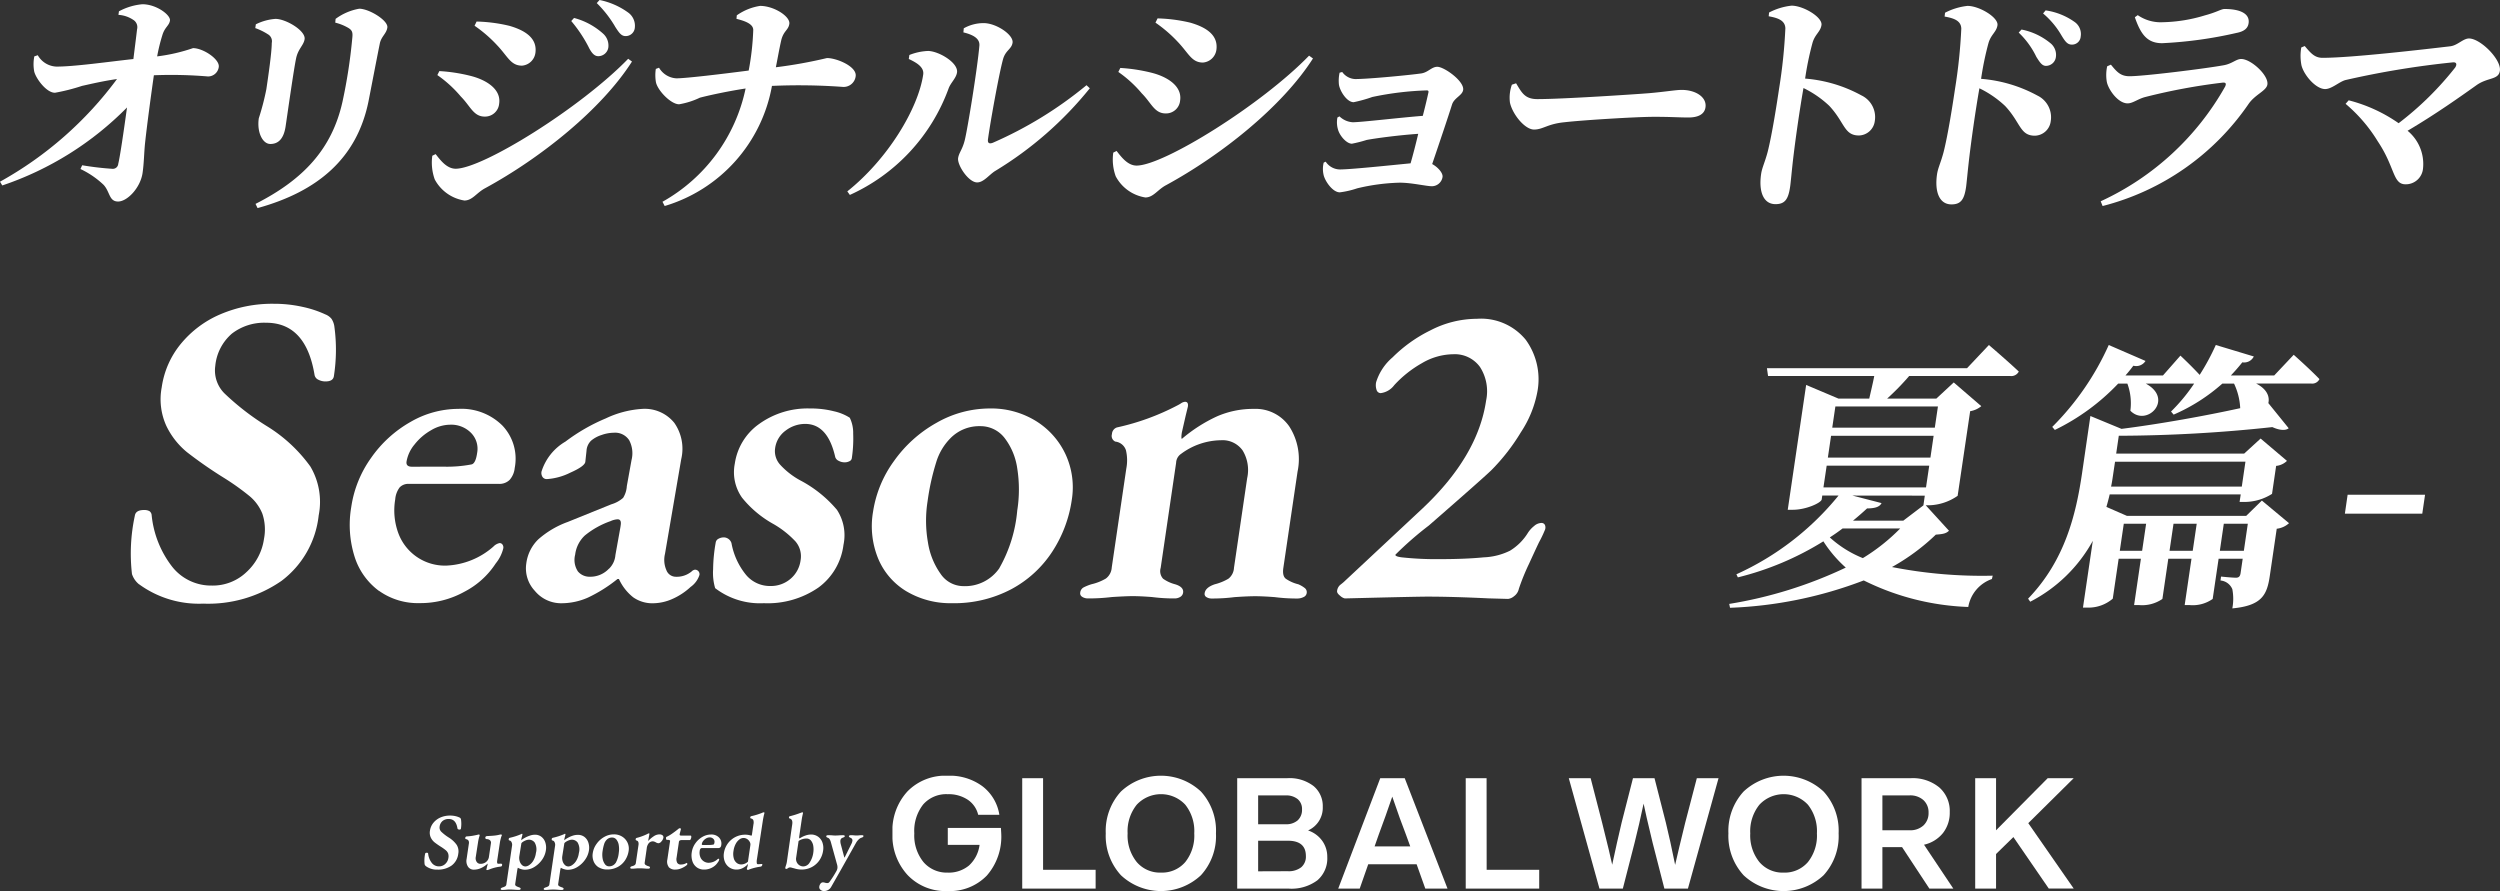
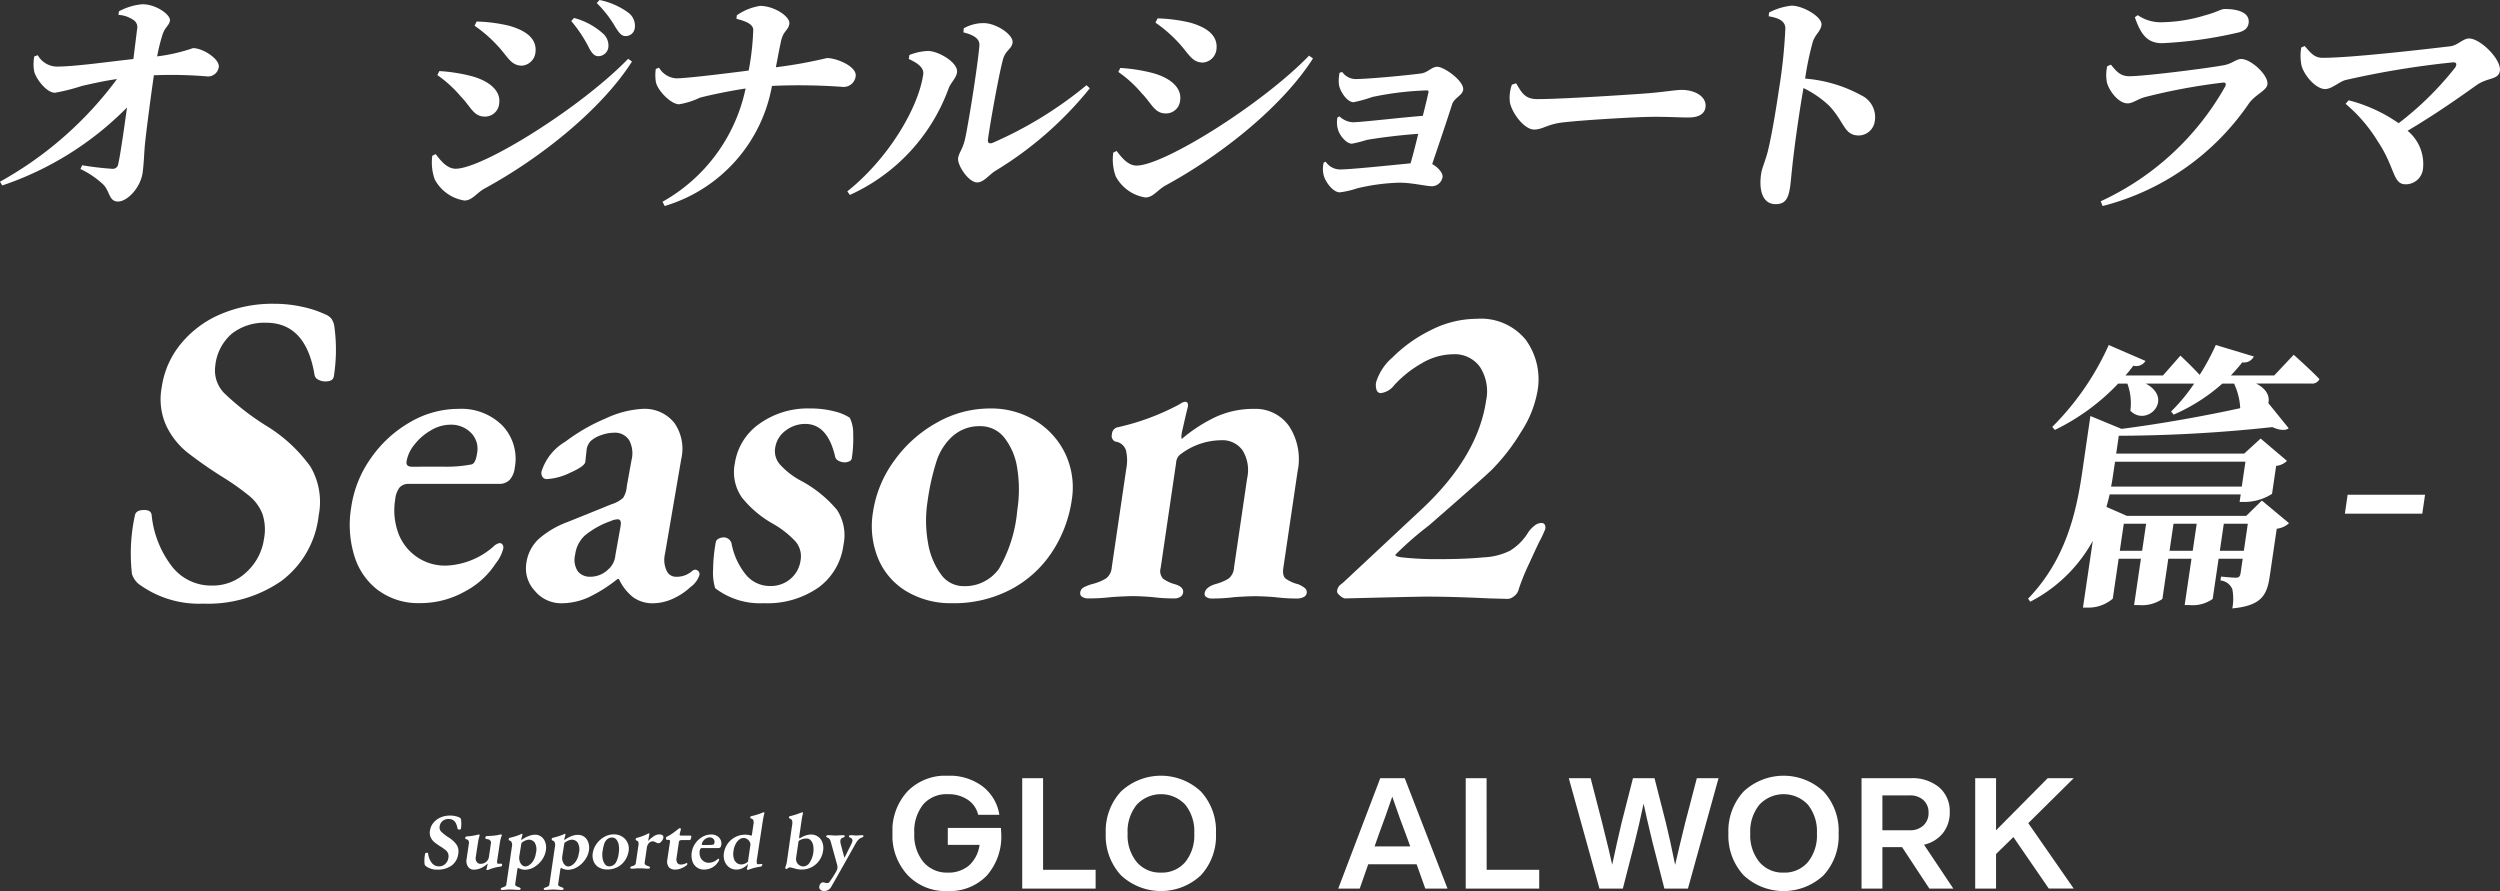
<svg xmlns="http://www.w3.org/2000/svg" width="179.771" height="64.075" viewBox="0 0 179.771 64.075">
  <rect x="0" y="0" width="179.771" height="64.075" fill="#333333" stroke="none" />
  <defs>
    <clipPath id="clip-path">
      <rect id="長方形_2732" data-name="長方形 2732" width="84.941" height="8.293" fill="#fff" />
    </clipPath>
  </defs>
  <g id="h2__title__smmr__01" transform="translate(-11420.55 -910.027)">
    <g id="グループ_5806" data-name="グループ 5806" transform="translate(11420.55 910.027)">
      <path id="パス_13594" data-name="パス 13594" d="M8.553.725A4.346,4.346,0,0,1,10.238.216c1.018,0,2.04.78,1.984,1.172-.055.372-.376.474-.547,1.051A13.12,13.12,0,0,0,11.3,3.966a12.654,12.654,0,0,0,2.58-.594c.728,0,1.934.8,1.851,1.357a.777.777,0,0,1-.778.68,31.459,31.459,0,0,0-3.888-.086c-.2,1.391-.5,3.631-.635,4.888-.074.731-.074,1.425-.178,2.139-.157,1.069-1.1,2.052-1.76,2.052s-.577-.7-1.043-1.2a6.336,6.336,0,0,0-1.664-1.137l.124-.271a21.218,21.218,0,0,0,2.151.255.392.392,0,0,0,.443-.356c.131-.543.378-2.223.631-4.055A22.833,22.833,0,0,1,.164,13.247L0,12.977A26.337,26.337,0,0,0,8.413,5.595c-.969.137-1.831.341-2.514.492A14.2,14.2,0,0,1,3.96,6.58c-.614.016-1.376-1.019-1.5-1.527a2.893,2.893,0,0,1,.007-1.087l.25-.085A1.606,1.606,0,0,0,4.069,4.7c1.288,0,3.679-.341,5.523-.544.081-.662.2-1.577.264-2.138a.616.616,0,0,0-.273-.679A2.14,2.14,0,0,0,8.516.98Z" transform="translate(0 0.089)" fill="#fff" />
-       <path id="パス_13595" data-name="パス 13595" d="M12.983,1.837l.04-.273a3.77,3.77,0,0,1,1.413-.39c.747,0,2.183.85,2.094,1.459-.065.443-.476.7-.614,1.393-.157.73-.581,3.716-.751,4.87-.133.9-.525,1.273-1.1,1.273-.559,0-.977-.848-.829-1.849a18.188,18.188,0,0,0,.543-2.087c.123-.831.389-2.63.389-3.326a.578.578,0,0,0-.281-.629,4.421,4.421,0,0,0-.9-.44m.163,12.946L13,14.477c3.483-1.765,5.506-3.987,6.254-7.347a37.757,37.757,0,0,0,.7-4.53c.042-.392.037-.577-.259-.764a3.514,3.514,0,0,0-.961-.392l.024-.271a4.042,4.042,0,0,1,1.7-.73c.711,0,2.1.85,2.021,1.357-.065.443-.431.629-.54,1.137-.2.984-.616,3.156-.82,4.192-.834,4.055-3.611,6.448-7.977,7.652" transform="translate(5.374 0.184)" fill="#fff" />
      <path id="パス_13596" data-name="パス 13596" d="M36.078,4.226l.274.2c-2.2,3.446-6.548,6.924-10.565,9.111-.608.324-.911.882-1.486.882A2.931,2.931,0,0,1,22.168,12.9a3.6,3.6,0,0,1-.175-1.7l.239-.119c.315.392.779,1.052,1.441,1.052,1.948,0,9.005-4.395,12.406-7.907M22.356,5.4l.144-.288a11.938,11.938,0,0,1,2.223.339c1.162.288,2.231.967,2.078,2a1.019,1.019,0,0,1-1.036.933c-.813,0-1.027-.747-1.721-1.444A8.673,8.673,0,0,0,22.356,5.4m2.675-3.546.147-.305a11.224,11.224,0,0,1,2.346.305c1.124.321,2.04.882,1.881,1.967a1.06,1.06,0,0,1-.961.9c-.816,0-1.022-.663-1.8-1.478a9.645,9.645,0,0,0-1.61-1.39m8.215,1.56a9.927,9.927,0,0,0-1.264-1.9l.2-.222a5.032,5.032,0,0,1,2.119,1.155,1.148,1.148,0,0,1,.348.966.736.736,0,0,1-.718.629c-.288,0-.476-.222-.689-.629M35.131,1.9A8.073,8.073,0,0,0,33.819.222l.2-.222a5.3,5.3,0,0,1,2.1.933,1.173,1.173,0,0,1,.438,1.053.658.658,0,0,1-.667.609c-.321,0-.486-.27-.762-.694" transform="translate(9.093 0)" fill="#fff" />
      <path id="パス_13597" data-name="パス 13597" d="M39.185.979A3.944,3.944,0,0,1,40.864.3c1,0,2.176.764,2.1,1.29-.066.458-.411.492-.58,1.172-.14.609-.26,1.306-.389,1.951a33.406,33.406,0,0,0,3.676-.663c.7,0,2.165.611,2.063,1.308a.872.872,0,0,1-.961.764,43.464,43.464,0,0,0-5.059-.069A11.042,11.042,0,0,1,34,14.69l-.158-.305A12.194,12.194,0,0,0,39.819,6.24c-1.232.187-2.579.475-3.286.66a5.646,5.646,0,0,1-1.493.475c-.594,0-1.536-.984-1.667-1.578a2.961,2.961,0,0,1-.01-.966l.232-.086a1.54,1.54,0,0,0,1.246.764c.677,0,3.232-.305,5.2-.56a19.075,19.075,0,0,0,.328-2.918c0-.458-.665-.663-1.206-.8Z" transform="translate(13.796 0.124)" fill="#fff" />
      <path id="パス_13598" data-name="パス 13598" d="M47.512,3.755l.042-.288a4.069,4.069,0,0,1,1.349-.29c.778.018,2.18.85,2.078,1.545-.062.424-.467.747-.612,1.171a13.451,13.451,0,0,1-7.094,7.637l-.184-.255c2.921-2.326,5.1-5.957,5.458-8.4.081-.544-.5-.867-1.038-1.121m3.955-2.206a2.915,2.915,0,0,1,1.428-.373c.916,0,2.163.848,2.081,1.408-.066.46-.5.543-.68,1.171-.28.984-.926,4.564-1.087,5.77-.04.271.083.356.352.253A28.387,28.387,0,0,0,60.292,5.64l.238.221A26.057,26.057,0,0,1,53.737,11.8c-.426.255-.833.831-1.306.831-.629,0-1.444-1.256-1.372-1.748.058-.392.31-.611.478-1.291.206-.83.911-5.158,1.052-6.8.037-.475-.38-.764-1.15-.95Z" transform="translate(17.837 0.487)" fill="#fff" />
      <path id="パス_13599" data-name="パス 13599" d="M70.709,3.617l.277.2c-2.2,3.446-6.548,6.924-10.568,9.114-.607.321-.908.881-1.486.881A2.925,2.925,0,0,1,56.8,12.287a3.544,3.544,0,0,1-.174-1.7l.238-.119c.315.392.776,1.052,1.438,1.052,1.95,0,9.008-4.395,12.406-7.907M56.988,4.789l.144-.29a12.179,12.179,0,0,1,2.223.339c1.162.288,2.231.969,2.078,2a1.017,1.017,0,0,1-1.034.932c-.816,0-1.027-.745-1.721-1.441a8.679,8.679,0,0,0-1.691-1.544m2.675-3.548L59.81.936a11.321,11.321,0,0,1,2.347.305c1.123.322,2.04.882,1.882,1.97a1.061,1.061,0,0,1-.964.9c-.813,0-1.024-.66-1.8-1.476a9.788,9.788,0,0,0-1.612-1.391" transform="translate(23.428 0.387)" fill="#fff" />
      <path id="パス_13600" data-name="パス 13600" d="M68.667,3.771a1.208,1.208,0,0,0,.925.508c1,0,4.049-.3,4.773-.407.489-.083.732-.475,1.14-.475.492,0,1.951,1.036,1.858,1.664-.061.406-.642.56-.8,1.051-.259.831-.918,2.784-1.427,4.279.407.219.788.645.745.932a.783.783,0,0,1-.759.663c-.407,0-1.455-.256-2.319-.256a14.464,14.464,0,0,0-3.061.407,6.4,6.4,0,0,1-1.247.288c-.526,0-1.083-.831-1.171-1.271a1.889,1.889,0,0,1,.011-.867l.144-.068a1.239,1.239,0,0,0,1.019.56c.78,0,3.519-.288,5.085-.441.175-.611.369-1.356.549-2.121-1.421.1-2.976.305-3.71.441a9.482,9.482,0,0,1-1.058.27c-.39,0-.881-.577-1-1.017a1.8,1.8,0,0,1-.042-.867l.147-.083a1.5,1.5,0,0,0,.956.424c.611,0,3.458-.341,5.036-.46.194-.747.338-1.373.4-1.661.034-.119-.01-.17-.11-.17a22.163,22.163,0,0,0-3.919.474,10.125,10.125,0,0,1-1.343.375c-.509,0-1.027-.867-1.063-1.308a2.7,2.7,0,0,1,.052-.814Z" transform="translate(27.85 1.406)" fill="#fff" />
      <path id="パス_13601" data-name="パス 13601" d="M77.243,4.236c.41.679.629,1.138,1.53,1.138,1.813,0,6.985-.341,8.034-.426,1.148-.1,1.931-.236,2.339-.236,1.019,0,1.824.526,1.715,1.256-.072.491-.515.728-1.226.728-.68,0-1.264-.049-2.453-.049-1.287,0-5.123.238-6.449.389-1.239.119-1.552.527-2.2.527-.663,0-1.551-1.1-1.732-1.936a2.776,2.776,0,0,1,.139-1.29Z" transform="translate(31.777 1.753)" fill="#fff" />
      <path id="パス_13602" data-name="パス 13602" d="M90.152.781A4.537,4.537,0,0,1,91.769.288c.847,0,2.234.831,2.151,1.393-.072.491-.471.662-.648,1.29a21.832,21.832,0,0,0-.529,2.561,10.088,10.088,0,0,1,4.044,1.206,1.729,1.729,0,0,1,.966,1.851,1.179,1.179,0,0,1-1.135,1.034c-1.084,0-1.017-.933-2.144-2.138a7.39,7.39,0,0,0-1.849-1.273c-.315,1.8-.618,3.97-.782,5.431-.093.865-.143,1.442-.18,1.678-.129.882-.368,1.24-1.048,1.24-.881,0-1.22-.916-1.035-2.173.068-.457.276-.848.472-1.595.322-1.273.673-3.546.823-4.563a37.749,37.749,0,0,0,.448-4.311c-.018-.56-.516-.748-1.2-.867Z" transform="translate(37.06 0.119)" fill="#fff" />
-       <path id="パス_13603" data-name="パス 13603" d="M99.1.792A4.539,4.539,0,0,1,100.718.3c.848,0,2.234.833,2.153,1.393-.074.492-.471.662-.649,1.29a21.862,21.862,0,0,0-.529,2.562,10.12,10.12,0,0,1,4.044,1.2A1.733,1.733,0,0,1,106.7,8.6a1.179,1.179,0,0,1-1.135,1.034c-1.086,0-1.017-.932-2.145-2.138a7.389,7.389,0,0,0-1.848-1.271c-.315,1.8-.618,3.97-.78,5.43-.095.865-.146,1.441-.18,1.68-.13.882-.369,1.239-1.048,1.239-.881,0-1.222-.916-1.038-2.172.068-.458.277-.848.472-1.595.324-1.273.674-3.548.824-4.564a37.72,37.72,0,0,0,.448-4.311c-.018-.561-.516-.747-1.2-.865ZM104.6,2a4.665,4.665,0,0,1,2.122,1.017,1.076,1.076,0,0,1,.349.967.724.724,0,0,1-.718.628c-.273,0-.438-.253-.686-.645a6,6,0,0,0-1.27-1.748ZM106.334.623a4.772,4.772,0,0,1,2.083.831,1.063,1.063,0,0,1,.438,1.052.621.621,0,0,1-.645.577c-.322,0-.489-.253-.748-.679A5.94,5.94,0,0,0,106.149.843Z" transform="translate(40.764 0.124)" fill="#fff" />
      <path id="パス_13604" data-name="パス 13604" d="M107.3,4.579l.27-.119c.417.509.691.833,1.336.833,1.035,0,5.405-.543,6.729-.782.642-.1.932-.458,1.305-.458.7,0,1.981,1.171,1.883,1.834-.066.458-.885.713-1.36,1.408a18.178,18.178,0,0,1-10.49,7.331l-.137-.341a19.727,19.727,0,0,0,8.947-8.247c.1-.219.045-.3-.161-.287a43.172,43.172,0,0,0-5.578,1.035c-.53.136-.9.458-1.271.458-.713,0-1.41-1.036-1.5-1.562a2.935,2.935,0,0,1,.028-1.1M116.64,2.17a30.1,30.1,0,0,1-5.386.747c-1.066,0-1.536-.628-1.963-1.866L109.5.9a2.9,2.9,0,0,0,1.791.509,11.048,11.048,0,0,0,3.039-.493c.884-.238,1.171-.458,1.408-.458,1.135,0,1.832.339,1.733,1.019-.049.338-.271.577-.831.694" transform="translate(44.222 0.189)" fill="#fff" />
      <path id="パス_13605" data-name="パス 13605" d="M117.3,2.5c.434.508.707.848,1.282.848,2.121,0,7.47-.628,9.195-.831.519-.068.915-.561,1.338-.561.814,0,2.339,1.511,2.218,2.326-.1.662-.847.458-1.659,1.017-1.195.85-2.935,2.088-4.978,3.294a3.093,3.093,0,0,1,1.109,2.73,1.244,1.244,0,0,1-1.251,1.12c-.933,0-.739-1.2-2-3.087a11.062,11.062,0,0,0-2.316-2.7l.223-.253a11.037,11.037,0,0,1,3.591,1.646,22.583,22.583,0,0,0,4.065-4c.154-.238.095-.407-.182-.373a63.282,63.282,0,0,0-7.716,1.273c-.462.136-.977.645-1.452.645-.662,0-1.517-.986-1.7-1.7a3.556,3.556,0,0,1-.016-1.29Z" transform="translate(48.429 0.81)" fill="#fff" />
    </g>
    <g id="グループ_5808" data-name="グループ 5808" transform="translate(11451.065 965.808)">
      <g id="グループ_5676" data-name="グループ 5676" transform="translate(33.66 0)">
        <g id="グループ_5675" data-name="グループ 5675" transform="translate(0 0)" clip-path="url(#clip-path)">
          <path id="パス_13746" data-name="パス 13746" d="M7.8,3.756q.022.379.022.39A4.251,4.251,0,0,1,6.788,7.178,3.7,3.7,0,0,1,3.957,8.293,3.75,3.75,0,0,1,1.092,7.145,4.171,4.171,0,0,1,0,4.147,4.154,4.154,0,0,1,1.081,1.126,3.794,3.794,0,0,1,3.968,0,3.961,3.961,0,0,1,6.487.769a3.2,3.2,0,0,1,1.2,2.04H6.164a1.8,1.8,0,0,0-.747-1.081,2.486,2.486,0,0,0-1.449-.4,2.207,2.207,0,0,0-1.756.736,3.075,3.075,0,0,0-.641,2.084A3.024,3.024,0,0,0,2.24,6.22a2.2,2.2,0,0,0,1.717.747,2.28,2.28,0,0,0,1.549-.513,2.433,2.433,0,0,0,.758-1.482H3.979V3.756Z" transform="translate(0 0)" fill="#fff" />
          <path id="パス_13747" data-name="パス 13747" d="M71.8,7.931h3.779V9.28H70.3V1.343h1.5Z" transform="translate(-60.969 -1.165)" fill="#fff" />
          <path id="パス_13748" data-name="パス 13748" d="M116.664,7.156a4.186,4.186,0,0,1-1.092-3.01,4.186,4.186,0,0,1,1.092-3.01,4.206,4.206,0,0,1,5.752,0,4.163,4.163,0,0,1,1.081,3.01,4.163,4.163,0,0,1-1.081,3.01,4.206,4.206,0,0,1-5.752,0m2.876-.19a2.2,2.2,0,0,0,1.75-.758,3.048,3.048,0,0,0,.646-2.062,3.048,3.048,0,0,0-.646-2.062,2.387,2.387,0,0,0-3.489,0,3.04,3.04,0,0,0-.657,2.062,3.04,3.04,0,0,0,.657,2.062,2.19,2.19,0,0,0,1.739.758" transform="translate(-100.234 0)" fill="#fff" />
-           <path id="パス_13749" data-name="パス 13749" d="M192.909,5.846a1.96,1.96,0,0,1,.362,1.159,2.073,2.073,0,0,1-.708,1.678,3.114,3.114,0,0,1-2.057.6h-3.712V1.343h3.589a2.834,2.834,0,0,1,1.906.568,1.866,1.866,0,0,1,.658,1.483A1.786,1.786,0,0,1,191.889,5.1a2.05,2.05,0,0,1,1.02.747M188.3,2.58V4.654h1.973a1.24,1.24,0,0,0,.875-.284,1.019,1.019,0,0,0,.307-.786.918.918,0,0,0-.312-.736,1.3,1.3,0,0,0-.869-.267Zm2.129,5.451a1.459,1.459,0,0,0,.97-.284,1,1,0,0,0,.334-.808q0-1.1-1.3-1.1H188.3v2.2Z" transform="translate(-162.004 -1.165)" fill="#fff" />
          <path id="パス_13750" data-name="パス 13750" d="M247.76,9.28l-.624-1.75h-3.478l-.613,1.75H241.5l3.021-7.937h1.761l3.076,7.937Zm-3.645-3.032h2.564l-.312-.858q-.39-.992-.981-2.72-.468,1.382-.97,2.72Z" transform="translate(-209.445 -1.165)" fill="#fff" />
          <path id="パス_13751" data-name="パス 13751" d="M312.1,7.931h3.779V9.28h-5.284V1.343h1.5Z" transform="translate(-269.372 -1.165)" fill="#fff" />
          <path id="パス_13752" data-name="パス 13752" d="M375.657,1.343h1.561l-2.2,7.937h-1.694l-.847-3.3q-.524-2.174-.647-2.809-.312,1.483-.646,2.809l-.847,3.3h-1.683L366.45,1.343h1.572l.825,3.2q.58,2.318.724,3.021.357-1.672.68-3.032l.814-3.188h1.549l.814,3.188q.312,1.271.669,3.043.234-1.037.724-3.032Z" transform="translate(-317.816 -1.165)" fill="#fff" />
          <path id="パス_13753" data-name="パス 13753" d="M454,7.156a4.186,4.186,0,0,1-1.092-3.01A4.186,4.186,0,0,1,454,1.137a4.206,4.206,0,0,1,5.752,0,4.163,4.163,0,0,1,1.081,3.01,4.163,4.163,0,0,1-1.081,3.01,4.206,4.206,0,0,1-5.752,0m2.876-.19a2.2,2.2,0,0,0,1.75-.758,3.048,3.048,0,0,0,.646-2.062,3.048,3.048,0,0,0-.646-2.062,2.387,2.387,0,0,0-3.489,0,3.04,3.04,0,0,0-.658,2.062,3.04,3.04,0,0,0,.658,2.062,2.19,2.19,0,0,0,1.739.758" transform="translate(-392.796 0)" fill="#fff" />
          <path id="パス_13754" data-name="パス 13754" d="M529.907,9.28,527.945,6.3H526.53V9.28h-1.5V1.343h3.533a3,3,0,0,1,2.057.663,2.251,2.251,0,0,1,.753,1.778,2.357,2.357,0,0,1-.485,1.5,2.427,2.427,0,0,1-1.365.842l2.107,3.155Zm-3.377-6.7V5.088h1.951a1.406,1.406,0,0,0,1-.346,1.2,1.2,0,0,0,.368-.914,1.177,1.177,0,0,0-.368-.909,1.42,1.42,0,0,0-1-.34Z" transform="translate(-455.345 -1.165)" fill="#fff" />
          <path id="パス_13755" data-name="パス 13755" d="M593.683,1.343l-3.266,3.233,3.266,4.7h-1.794l-2.542-3.7L588.1,6.794V9.28h-1.5V1.343h1.5V5.089l3.712-3.745Z" transform="translate(-508.742 -1.165)" fill="#fff" />
        </g>
      </g>
      <g id="グループ_5677" data-name="グループ 5677" transform="translate(0 2.63)">
        <path id="パス_13756" data-name="パス 13756" d="M.107,4.322A.287.287,0,0,1,.018,4.19a2.316,2.316,0,0,1,.037-.756C.062,3.385.1,3.36.174,3.36a.14.14,0,0,1,.07.014.071.071,0,0,1,.029.055,1.3,1.3,0,0,0,.268.67.643.643,0,0,0,.509.24.634.634,0,0,0,.455-.177.721.721,0,0,0,.224-.429.645.645,0,0,0-.021-.324.576.576,0,0,0-.167-.229A3.3,3.3,0,0,0,1.2,2.936,5.616,5.616,0,0,1,.731,2.61a1,1,0,0,1-.267-.341.831.831,0,0,1-.061-.5,1.141,1.141,0,0,1,.246-.561A1.348,1.348,0,0,1,1.16.823a1.714,1.714,0,0,1,.7-.137,1.681,1.681,0,0,1,.372.04,1.4,1.4,0,0,1,.295.1A.2.2,0,0,1,2.6.88a.242.242,0,0,1,.038.109,2.2,2.2,0,0,1-.008.636c-.007.046-.043.069-.108.069a.2.2,0,0,1-.094-.023.084.084,0,0,1-.048-.063Q2.273.932,1.757.932a.686.686,0,0,0-.444.14.633.633,0,0,0-.217.421.42.42,0,0,0,.132.366,3.339,3.339,0,0,0,.538.413A1.944,1.944,0,0,1,2.33,2.8a.9.9,0,0,1,.108.633,1.227,1.227,0,0,1-.483.85A1.668,1.668,0,0,1,.94,4.573a1.317,1.317,0,0,1-.833-.251" transform="translate(0 -0.451)" fill="#fff" />
        <path id="パス_13757" data-name="パス 13757" d="M10.109,7.155l.038-.177a1.171,1.171,0,0,0,.045-.183l0-.051a1.631,1.631,0,0,1-.465.318,1.237,1.237,0,0,1-.516.117.488.488,0,0,1-.429-.214.746.746,0,0,1-.1-.553l.162-1.1A.343.343,0,0,0,8.823,5.1a.255.255,0,0,0-.164-.111.075.075,0,0,1-.072-.1.109.109,0,0,1,.1-.1c.139-.008.263-.021.372-.037s.241-.043.4-.077a.293.293,0,0,1,.1-.023c.049,0,.068.026.057.08a3.022,3.022,0,0,0-.106.441L9.34,6.273a.467.467,0,0,0,.064.344.315.315,0,0,0,.26.143.629.629,0,0,0,.408-.126.554.554,0,0,0,.13-.143.574.574,0,0,0,.086-.235l.141-.962a.238.238,0,0,0-.064-.226.346.346,0,0,0-.222-.083q-.131-.011-.114-.12a.1.1,0,0,1,.048-.077.18.18,0,0,1,.1-.025q.37-.017.544-.038a2.336,2.336,0,0,0,.348-.065l.07-.011c.058,0,.083.021.077.063a.5.5,0,0,1-.035.08c-.014.042-.032.107-.054.195a1.9,1.9,0,0,0-.044.2l-.2,1.328c-.024.16,0,.24.068.24l.195-.006c.069,0,.1.033.089.1a.143.143,0,0,1-.031.077.12.12,0,0,1-.076.032,3.112,3.112,0,0,0-.84.218.489.489,0,0,1-.142.034c-.031,0-.044-.017-.039-.052" transform="translate(-5.644 -3.055)" fill="#fff" />
        <path id="パス_13758" data-name="パス 13758" d="M16.049,8.539a.05.05,0,0,1-.029-.054c.007-.046.056-.082.147-.109a.709.709,0,0,0,.187-.083.188.188,0,0,0,.074-.134l.412-2.8a.394.394,0,0,0-.036-.223A.209.209,0,0,0,16.64,5c-.036-.011-.05-.044-.043-.1a.1.1,0,0,1,.064-.086,4.522,4.522,0,0,0,.811-.258l.037-.02a.09.09,0,0,1,.037-.015c.03,0,.043.022.036.063l-.033.143a1.25,1.25,0,0,0-.046.194c-.005.035,0,.056,0,.063a1.327,1.327,0,0,1,.239-.163,2.1,2.1,0,0,1,.365-.163,1.117,1.117,0,0,1,.365-.069.749.749,0,0,1,.487.158.839.839,0,0,1,.274.413,1.194,1.194,0,0,1,.038.541A1.572,1.572,0,0,1,19,6.381a1.848,1.848,0,0,1-.558.527,1.311,1.311,0,0,1-.689.2.929.929,0,0,1-.257-.043.911.911,0,0,1-.237-.1c-.008,0-.016.021-.026.063s-.017.076-.021.1l-.146.99a.146.146,0,0,0,.052.155,1,1,0,0,0,.226.1c.08.027.117.063.11.109a.074.074,0,0,1-.039.054.146.146,0,0,1-.075.02A3.2,3.2,0,0,1,17,8.542c-.136-.008-.235-.012-.3-.012s-.148,0-.271.012a2.546,2.546,0,0,1-.306.017.143.143,0,0,1-.074-.02m2.021-1.767a.963.963,0,0,0,.295-.315,1.417,1.417,0,0,0,.188-.555.976.976,0,0,0-.092-.756.521.521,0,0,0-.4-.2.661.661,0,0,0-.236.049.967.967,0,0,0-.22.115q-.093.065-.1.112l-.147.922a.8.8,0,0,0,.024.337.615.615,0,0,0,.162.281.365.365,0,0,0,.262.109.538.538,0,0,0,.266-.1" transform="translate(-10.531 -2.977)" fill="#fff" />
        <path id="パス_13759" data-name="パス 13759" d="M25.074,8.539a.05.05,0,0,1-.029-.054c.007-.046.056-.082.148-.109a.711.711,0,0,0,.187-.083.188.188,0,0,0,.074-.134l.412-2.8a.394.394,0,0,0-.036-.223A.209.209,0,0,0,25.665,5c-.036-.011-.051-.044-.043-.1a.1.1,0,0,1,.064-.086,4.522,4.522,0,0,0,.811-.258l.037-.02a.09.09,0,0,1,.037-.015c.03,0,.043.022.037.063l-.033.143a1.249,1.249,0,0,0-.046.194c-.005.035,0,.056,0,.063a1.327,1.327,0,0,1,.239-.163,2.1,2.1,0,0,1,.365-.163A1.117,1.117,0,0,1,27.5,4.6a.749.749,0,0,1,.487.158.839.839,0,0,1,.274.413,1.194,1.194,0,0,1,.038.541,1.572,1.572,0,0,1-.277.673,1.844,1.844,0,0,1-.558.527,1.311,1.311,0,0,1-.689.2.927.927,0,0,1-.257-.043.911.911,0,0,1-.237-.1c-.008,0-.016.021-.026.063s-.017.076-.021.1l-.146.99a.146.146,0,0,0,.052.155.993.993,0,0,0,.226.1c.08.027.116.063.11.109a.073.073,0,0,1-.039.054.146.146,0,0,1-.075.02,3.2,3.2,0,0,1-.341-.017q-.2-.012-.3-.012t-.271.012a2.55,2.55,0,0,1-.306.017.143.143,0,0,1-.074-.02m2.021-1.767a.963.963,0,0,0,.295-.315,1.412,1.412,0,0,0,.188-.555.975.975,0,0,0-.092-.756.521.521,0,0,0-.4-.2.661.661,0,0,0-.236.049.967.967,0,0,0-.22.115q-.093.065-.1.112l-.147.922a.8.8,0,0,0,.024.337.615.615,0,0,0,.162.281.365.365,0,0,0,.262.109.538.538,0,0,0,.266-.1" transform="translate(-16.463 -2.977)" fill="#fff" />
        <path id="パス_13760" data-name="パス 13760" d="M35.753,7.021a.9.9,0,0,1-.37-.424,1.106,1.106,0,0,1-.068-.61,1.5,1.5,0,0,1,.272-.659,1.677,1.677,0,0,1,.551-.5,1.39,1.39,0,0,1,.692-.186,1.1,1.1,0,0,1,.6.163,1.009,1.009,0,0,1,.465,1.022,1.653,1.653,0,0,1-.254.673,1.447,1.447,0,0,1-.533.487,1.581,1.581,0,0,1-.768.181,1.119,1.119,0,0,1-.585-.151m1.2-.307a1.828,1.828,0,0,0,.23-.744,1.729,1.729,0,0,0,0-.547.834.834,0,0,0-.168-.4.391.391,0,0,0-.313-.149.52.52,0,0,0-.384.155.755.755,0,0,0-.187.315,3.1,3.1,0,0,0-.111.5,1.619,1.619,0,0,0,0,.532.948.948,0,0,0,.166.41.358.358,0,0,0,.292.158.542.542,0,0,0,.47-.235" transform="translate(-23.205 -3.055)" fill="#fff" />
        <path id="パス_13761" data-name="パス 13761" d="M43.238,6.944a.052.052,0,0,1-.023-.054.094.094,0,0,1,.042-.069.35.35,0,0,1,.106-.04.474.474,0,0,0,.182-.083.213.213,0,0,0,.069-.134l.19-1.289a.465.465,0,0,0-.01-.226.183.183,0,0,0-.135-.112.08.08,0,0,1-.055-.1.1.1,0,0,1,.076-.086,3.254,3.254,0,0,0,.387-.12,3.867,3.867,0,0,0,.364-.155.439.439,0,0,1,.122-.052c.03,0,.043.02.037.058l-.083.446a.039.039,0,0,0,0,.023c0,.008.006.012.01.012a1.954,1.954,0,0,1,.386-.329A.733.733,0,0,1,45.3,4.5a.358.358,0,0,1,.236.065.182.182,0,0,1,.06.175A.533.533,0,0,1,45.459,5a.31.31,0,0,1-.223.137.469.469,0,0,1-.19-.069.546.546,0,0,0-.2-.069.4.4,0,0,0-.286.117.7.7,0,0,0-.162.4L44.252,6.53a.159.159,0,0,0,.047.152.646.646,0,0,0,.219.106.228.228,0,0,1,.092.04.067.067,0,0,1,.02.063c-.008.049-.046.075-.114.075a2.9,2.9,0,0,1-.33-.017c-.129-.008-.226-.011-.291-.011s-.148,0-.271.011a2.479,2.479,0,0,1-.306.017.135.135,0,0,1-.08-.021" transform="translate(-28.408 -2.911)" fill="#fff" />
        <path id="パス_13762" data-name="パス 13762" d="M50.915,6.13a.662.662,0,0,1-.1-.533l.195-1.323a.062.062,0,0,0-.03-.071.362.362,0,0,0-.139-.026h-.063c-.023,0-.04-.017-.05-.052a.245.245,0,0,1-.007-.109.07.07,0,0,1,.043-.057,2.393,2.393,0,0,0,.41-.241q.227-.16.4-.3l.052-.043a.134.134,0,0,1,.085-.032q.1,0,.072.1l-.081.315,0,.023a.065.065,0,0,0,.024.072.2.2,0,0,0,.106.02h.67c.012,0,.021.014.029.04a.187.187,0,0,1,.005.08.442.442,0,0,1-.043.137c-.022.042-.04.063-.055.063h-.544a.417.417,0,0,0-.187.029.156.156,0,0,0-.063.12l-.162,1.1a.573.573,0,0,0,.041.381.275.275,0,0,0,.256.128A.916.916,0,0,0,52,5.924a.807.807,0,0,0,.177-.074.053.053,0,0,1,.036-.012c.015,0,.026.011.032.032a.176.176,0,0,1,0,.077c0,.023-.05.065-.139.126a1.572,1.572,0,0,1-.324.166,1.044,1.044,0,0,1-.381.075.606.606,0,0,1-.494-.183" transform="translate(-33.342 -2.196)" fill="#fff" />
        <path id="パス_13763" data-name="パス 13763" d="M56.449,7.022a.877.877,0,0,1-.315-.444,1.373,1.373,0,0,1-.043-.644,1.456,1.456,0,0,1,.257-.636,1.57,1.57,0,0,1,.506-.464,1.244,1.244,0,0,1,.627-.172.749.749,0,0,1,.569.217.622.622,0,0,1,.16.55.27.27,0,0,1-.066.155A.188.188,0,0,1,58,5.636H56.839a.154.154,0,0,0-.121.046.3.3,0,0,0-.057.155.854.854,0,0,0,.039.435.643.643,0,0,0,.625.423.986.986,0,0,0,.608-.246.151.151,0,0,1,.081-.045.044.044,0,0,1,.037.02.066.066,0,0,1,.01.049.49.49,0,0,1-.1.194,1.061,1.061,0,0,1-.4.367,1.177,1.177,0,0,1-.583.149.872.872,0,0,1-.529-.16m.829-1.609a1.723,1.723,0,0,0,.371-.029c.036-.008.06-.058.073-.149a.292.292,0,0,0-.079-.26.361.361,0,0,0-.273-.106.488.488,0,0,0-.245.072.732.732,0,0,0-.213.183.476.476,0,0,0-.1.221c-.007.046.017.069.07.069Z" transform="translate(-36.861 -3.065)" fill="#fff" />
        <path id="パス_13764" data-name="パス 13764" d="M64.513,4.114c-.018-.021-.026-.037-.024-.049.029-.1.056-.2.082-.32l.005-.035A1.16,1.16,0,0,1,64.215,4a.954.954,0,0,1-.455.118.893.893,0,0,1-.54-.163.912.912,0,0,1-.325-.435,1.181,1.181,0,0,1-.054-.587,1.542,1.542,0,0,1,1.54-1.323,1.239,1.239,0,0,1,.365.052l.072.017c.019,0,.033-.033.043-.1l.106-.722a.561.561,0,0,0-.011-.295.227.227,0,0,0-.169-.117.068.068,0,0,1-.05-.086.091.091,0,0,1,.069-.08A4.842,4.842,0,0,0,65.585.04.41.41,0,0,1,65.706,0c.038,0,.054.019.049.057,0,0-.012.049-.034.135s-.048.215-.077.387l-.427,2.788a.954.954,0,0,0-.013.284c.011.056.039.083.085.083a2.283,2.283,0,0,0,.237-.017h.028a.062.062,0,0,1,.041.011c.009.008.011.023.008.046a.176.176,0,0,1-.045.089.1.1,0,0,1-.066.043,3.813,3.813,0,0,0-.832.206.3.3,0,0,1-.1.035c-.011,0-.026-.011-.044-.032M64.33,3.7a.7.7,0,0,0,.24-.151l.175-1.191a.371.371,0,0,0-.049-.235.529.529,0,0,0-.186-.2.477.477,0,0,0-.263-.077.5.5,0,0,0-.291.106.951.951,0,0,0-.264.315,1.5,1.5,0,0,0-.161.513,1.2,1.2,0,0,0,.025.547.622.622,0,0,0,.219.323.509.509,0,0,0,.3.1A.707.707,0,0,0,64.33,3.7" transform="translate(-41.301)" fill="#fff" />
        <path id="パス_13765" data-name="パス 13765" d="M76.386,4.031c-.033-.008-.084-.021-.152-.04a.619.619,0,0,0-.141-.029.307.307,0,0,0-.183.074.139.139,0,0,1-.08.035.1.1,0,0,1-.065-.02A.051.051,0,0,1,75.743,4a1.7,1.7,0,0,1,.058-.2,1.544,1.544,0,0,0,.07-.321L76.246.859q.052-.349-.18-.412a.076.076,0,0,1-.055-.092A.082.082,0,0,1,76.085.28a5.852,5.852,0,0,0,.7-.218L76.9.023A.2.2,0,0,1,76.974,0a.039.039,0,0,1,.035.017.055.055,0,0,1,.009.04c0,.023-.016.079-.036.169s-.038.18-.051.272l-.178,1.208c-.017.114-.008.172.026.172a1.779,1.779,0,0,1,.414-.206,1.228,1.228,0,0,1,.395-.074.87.87,0,0,1,.51.151.856.856,0,0,1,.316.418,1.189,1.189,0,0,1,.051.593,1.612,1.612,0,0,1-.276.707,1.519,1.519,0,0,1-.549.478,1.556,1.556,0,0,1-.726.172,1.717,1.717,0,0,1-.526-.086M77.5,3.61A1.674,1.674,0,0,0,77.76,2.9a1.549,1.549,0,0,0,0-.472.817.817,0,0,0-.161-.387.407.407,0,0,0-.335-.155.992.992,0,0,0-.3.049.9.9,0,0,0-.262.129l-.173,1.18a.55.55,0,0,0,.118.464.519.519,0,0,0,.411.183A.549.549,0,0,0,77.5,3.61" transform="translate(-49.792 0)" fill="#fff" />
        <path id="パス_13766" data-name="パス 13766" d="M82.968,8.736a.241.241,0,0,1-.084-.229.442.442,0,0,1,.089-.212.21.21,0,0,1,.173-.092.479.479,0,0,1,.156.029.723.723,0,0,0,.146.023.2.2,0,0,0,.112-.026.381.381,0,0,0,.089-.1,7.194,7.194,0,0,0,.454-.716.6.6,0,0,0,.085-.229.679.679,0,0,0-.021-.246l-.452-1.632a.777.777,0,0,0-.09-.209.265.265,0,0,0-.139-.106.233.233,0,0,1-.082-.046.077.077,0,0,1-.016-.069c.006-.042.051-.063.135-.063.1,0,.2,0,.307.011.083.008.149.011.2.011q.1,0,.265-.011c.108-.008.208-.011.3-.011a.21.21,0,0,1,.089.017.05.05,0,0,1,.032.057.084.084,0,0,1-.049.063A1.134,1.134,0,0,1,84.551,5a.233.233,0,0,0-.1.069.275.275,0,0,0-.051.137.746.746,0,0,0,.023.229l.255.956c0,.015.008.023.019.023s.014-.007.021-.023l.464-.934a.661.661,0,0,0,.078-.217.193.193,0,0,0-.12-.235.737.737,0,0,1-.1-.057.062.062,0,0,1-.025-.063.071.071,0,0,1,.049-.057.229.229,0,0,1,.088-.017c.057,0,.131,0,.222.011.075.008.137.011.187.011s.107,0,.185-.011a1.713,1.713,0,0,1,.191-.011c.088,0,.128.021.123.063a.105.105,0,0,1-.036.069.346.346,0,0,1-.1.046.518.518,0,0,0-.208.129,1.018,1.018,0,0,0-.183.232L84.413,7.345l-.672,1.18a.581.581,0,0,1-.222.226.605.605,0,0,1-.3.078.362.362,0,0,1-.247-.092" transform="translate(-54.485 -3.165)" fill="#fff" />
      </g>
    </g>
    <g id="グループ_5807" data-name="グループ 5807" transform="translate(12050.809 1101.684)">
-       <path id="パス_13768" data-name="パス 13768" d="M95.694,14.914c-.211.2-.416.241-.946.281a15.217,15.217,0,0,1-3.154,2.33,33.535,33.535,0,0,0,7.244.621l-.057.241a2.586,2.586,0,0,0-1.7,2.009,18.285,18.285,0,0,1-7.516-1.908,29.924,29.924,0,0,1-9.615,1.967l-.059-.279a31.077,31.077,0,0,0,8.382-2.611,9.035,9.035,0,0,1-1.611-1.889,21.234,21.234,0,0,1-6.149,2.592l-.106-.222a20.147,20.147,0,0,0,7.345-5.661H86.582l-.04.279c-.036.241-1.115.743-2.079.743H84.1L85.423,4.43l2.328.984h2.21c.112-.5.264-1.123.359-1.625H82.684l-.08-.562H96.992l1.573-1.667s1.319,1.125,2.149,1.908a.607.607,0,0,1-.608.321H92.83a18.071,18.071,0,0,1-1.585,1.625h3.538l1.254-1.163,1.98,1.706a1.673,1.673,0,0,1-.8.361l-.9,6.085a3.775,3.775,0,0,1-2.071.682h-.222ZM86.667,11.8h7.375l.232-1.566H86.9ZM94.59,8.087H87.215l-.23,1.568H94.36Zm-6.548,6.666c-.291.22-.583.424-.918.642A7.914,7.914,0,0,0,89.5,16.883a13.81,13.81,0,0,0,2.685-2.13Zm-.517-8.776L87.3,7.505h7.375L94.9,5.977Zm1.228,6.408,2.092.542c-.118.239-.4.382-1.041.382-.325.3-.648.581-1.013.882h3.616l1.448-1.1.1-.7Z" transform="translate(-585.805 -168.407)" fill="#fff" />
      <path id="パス_13769" data-name="パス 13769" d="M110.3,2.263s1.155,1.024,1.851,1.748a.576.576,0,0,1-.587.321H107.6c.785.4.984.943.876,1.406l1.463,1.807c-.207.179-.648.16-1.174-.082a104.912,104.912,0,0,1-11.043.623l-.188,1.285h9.2l1.186-1.085,1.895,1.606a1.3,1.3,0,0,1-.779.361l-.295,2.011a3.706,3.706,0,0,1-1.933.581h-.4l.082-.542H97.066c-.067.3-.15.6-.234.9l1.471.642h8.582l1.125-1.1,1.953,1.627a1.571,1.571,0,0,1-.884.4l-.5,3.4c-.2,1.363-.574,2.128-2.693,2.328a3.7,3.7,0,0,0,0-1.383,1.014,1.014,0,0,0-.851-.623l.04-.283s.773.082,1.076.082c.22,0,.3-.12.331-.342l.15-1.024H104.9l-.426,2.892a2.48,2.48,0,0,1-1.672.441h-.342l.49-3.333h-1.668l-.424,2.892a2.565,2.565,0,0,1-1.693.441h-.342l.49-3.333H97.712L97.289,19.8a2.685,2.685,0,0,1-1.843.642h-.3l.707-4.8a10.751,10.751,0,0,1-4.5,4.378L91.2,19.8c2.678-2.773,3.453-6.127,3.88-9.017l.6-4.118,2.237.925c2.845-.361,6.066-.946,8.536-1.488a4.622,4.622,0,0,0-.443-1.765h-.844a13.1,13.1,0,0,1-3.5,2.229l-.188-.222a12.7,12.7,0,0,0,1.661-2.007H99.666c2.066,1.123.057,3.151-1.112,1.948a4.075,4.075,0,0,0-.215-1.948h-.663a15.728,15.728,0,0,1-4.553,3.331l-.186-.219A19.677,19.677,0,0,0,97,1.56l2.643,1.146a.789.789,0,0,1-.874.342c-.177.239-.371.479-.566.7H100.9l1.254-1.425s.794.743,1.383,1.385a16.725,16.725,0,0,0,1.161-2.149l2.733.825a.777.777,0,0,1-.827.422c-.27.34-.536.64-.821.943h3.115ZM97.452,9.954l-.135.9c-.04.279-.084.583-.15.886h9.4l.262-1.79Zm.629,4.458-.287,1.948H99.4l.287-1.948Zm3.576,0-.287,1.948h1.668l.287-1.948Zm3.616,0-.285,1.948h1.727L107,14.412Z" transform="translate(-575.622 -168.408)" fill="#fff" />
      <path id="パス_13770" data-name="パス 13770" d="M103.386,7.225h5.568l-.2,1.364h-5.566Z" transform="translate(-564.831 -163.308)" fill="#fff" />
      <path id="パス_13771" data-name="パス 13771" d="M19.993,20.166a1.582,1.582,0,0,1-.5-.732,12.888,12.888,0,0,1,.205-4.19c.04-.276.262-.414.663-.414a.769.769,0,0,1,.386.08.388.388,0,0,1,.162.3A7.213,7.213,0,0,0,22.4,18.929a3.562,3.562,0,0,0,2.82,1.334,3.513,3.513,0,0,0,2.525-.986A4,4,0,0,0,28.987,16.9,3.548,3.548,0,0,0,28.87,15.1a3.165,3.165,0,0,0-.924-1.271,18,18,0,0,0-1.9-1.349,30.957,30.957,0,0,1-2.6-1.811,5.543,5.543,0,0,1-1.482-1.889A4.624,4.624,0,0,1,21.633,6,6.3,6.3,0,0,1,23,2.89,7.454,7.454,0,0,1,25.835.762,9.474,9.474,0,0,1,29.694,0a9.322,9.322,0,0,1,2.064.222,7.665,7.665,0,0,1,1.636.54,1.086,1.086,0,0,1,.445.317,1.335,1.335,0,0,1,.213.6,12.291,12.291,0,0,1-.04,3.525c-.038.255-.238.38-.6.38a1.087,1.087,0,0,1-.521-.125.47.47,0,0,1-.27-.35Q32,1.365,29.143,1.364a3.808,3.808,0,0,0-2.461.779,3.5,3.5,0,0,0-1.2,2.334,2.325,2.325,0,0,0,.732,2.033A18.421,18.421,0,0,0,29.194,8.8a10.842,10.842,0,0,1,3.13,2.906,4.993,4.993,0,0,1,.595,3.512A6.8,6.8,0,0,1,30.24,19.93a9.257,9.257,0,0,1-5.623,1.632,7.3,7.3,0,0,1-4.623-1.4" transform="translate(-640.262 -169.813)" fill="#fff" />
      <path id="パス_13772" data-name="パス 13772" d="M29.785,17.062a4.865,4.865,0,0,1-1.75-2.461,7.621,7.621,0,0,1-.238-3.573A8.078,8.078,0,0,1,29.223,7.5a8.652,8.652,0,0,1,2.809-2.571,6.891,6.891,0,0,1,3.474-.954,4.171,4.171,0,0,1,3.158,1.2,3.458,3.458,0,0,1,.886,3.052,1.512,1.512,0,0,1-.367.857,1.046,1.046,0,0,1-.789.285H31.948a.856.856,0,0,0-.673.255,1.647,1.647,0,0,0-.317.857,4.759,4.759,0,0,0,.217,2.415,3.57,3.57,0,0,0,3.466,2.349,5.467,5.467,0,0,0,3.375-1.366.845.845,0,0,1,.45-.253.243.243,0,0,1,.207.11.351.351,0,0,1,.055.27,2.713,2.713,0,0,1-.54,1.079,5.92,5.92,0,0,1-2.239,2.031,6.511,6.511,0,0,1-3.232.827,4.816,4.816,0,0,1-2.932-.889m4.6-8.924a9.423,9.423,0,0,0,2.056-.16q.3-.063.407-.825a1.623,1.623,0,0,0-.439-1.444,2,2,0,0,0-1.515-.587,2.729,2.729,0,0,0-1.361.4,4.033,4.033,0,0,0-1.182,1.017,2.6,2.6,0,0,0-.578,1.224c-.04.255.091.38.388.38Z" transform="translate(-632.797 -166.231)" fill="#fff" />
      <path id="パス_13773" data-name="パス 13773" d="M35,17.062a2.361,2.361,0,0,1-.614-1.969,2.924,2.924,0,0,1,.857-1.729,6.574,6.574,0,0,1,2.121-1.256L40.5,10.839a2.21,2.21,0,0,0,.848-.464,1.782,1.782,0,0,0,.266-.84l.338-1.874a2,2,0,0,0-.167-1.429,1.2,1.2,0,0,0-1.1-.54,2.723,2.723,0,0,0-.878.16,2.2,2.2,0,0,0-.76.41,1.1,1.1,0,0,0-.331.732l-.086.794c-.03.211-.391.471-1.083.777a4.373,4.373,0,0,1-1.67.46.36.36,0,0,1-.327-.158.532.532,0,0,1-.07-.382A3.816,3.816,0,0,1,37.2,6.33a13.387,13.387,0,0,1,2.9-1.668,7.1,7.1,0,0,1,2.626-.684,2.73,2.73,0,0,1,2.3,1,3.244,3.244,0,0,1,.5,2.617L44.36,14.4a1.841,1.841,0,0,0,.1,1.174.726.726,0,0,0,.675.475,1.681,1.681,0,0,0,1.136-.378.42.42,0,0,1,.239-.131.322.322,0,0,1,.327.382,1.684,1.684,0,0,1-.635.859,4.725,4.725,0,0,1-1.334.874,3.493,3.493,0,0,1-1.347.3,2.392,2.392,0,0,1-1.446-.428,3.531,3.531,0,0,1-1.028-1.319h-.1a10.532,10.532,0,0,1-2.117,1.334,4.727,4.727,0,0,1-1.919.412A2.446,2.446,0,0,1,35,17.062m5.33-1.587a1.533,1.533,0,0,0,.464-.986l.365-2.031.017-.127c.042-.274-.034-.414-.224-.414a1.363,1.363,0,0,0-.5.129A6.137,6.137,0,0,0,38.6,13.078a2.253,2.253,0,0,0-.7,1.382,1.5,1.5,0,0,0,.2,1.209,1.092,1.092,0,0,0,.867.378,1.834,1.834,0,0,0,1.353-.57" transform="translate(-626.8 -166.232)" fill="#fff" />
      <path id="パス_13774" data-name="パス 13774" d="M41.589,16.888a3.888,3.888,0,0,1-.148-1.366,11.539,11.539,0,0,1,.184-1.906.366.366,0,0,1,.2-.285.808.808,0,0,1,.393-.1.589.589,0,0,1,.543.412A5.027,5.027,0,0,0,43.8,15.917a2.233,2.233,0,0,0,1.754.811,2.16,2.16,0,0,0,1.461-.523,2.1,2.1,0,0,0,.715-1.321,1.639,1.639,0,0,0-.369-1.364,6.816,6.816,0,0,0-1.564-1.239,7.659,7.659,0,0,1-2.277-1.906A3.171,3.171,0,0,1,43,7.932a4.23,4.23,0,0,1,1.756-2.86,5.962,5.962,0,0,1,3.658-1.11,6.718,6.718,0,0,1,1.731.205,3.5,3.5,0,0,1,1.123.462,2.475,2.475,0,0,1,.245,1.142,9.406,9.406,0,0,1-.1,1.779.286.286,0,0,1-.173.207.739.739,0,0,1-.344.078.892.892,0,0,1-.429-.11.442.442,0,0,1-.245-.272q-.539-2.38-2.159-2.381a2.307,2.307,0,0,0-1.4.475A1.869,1.869,0,0,0,45.9,6.818a1.452,1.452,0,0,0,.35,1.174,5.531,5.531,0,0,0,1.469,1.146,8.806,8.806,0,0,1,2.626,2.111,3.332,3.332,0,0,1,.469,2.525,4.482,4.482,0,0,1-1.8,3.065,6.425,6.425,0,0,1-3.928,1.125,5.3,5.3,0,0,1-3.493-1.077" transform="translate(-620.421 -166.246)" fill="#fff" />
      <path id="パス_13775" data-name="パス 13775" d="M49.959,17.125a4.977,4.977,0,0,1-2.052-2.351,6.143,6.143,0,0,1-.376-3.384,8.319,8.319,0,0,1,1.507-3.65,9.3,9.3,0,0,1,3.056-2.746A7.713,7.713,0,0,1,55.93,3.962a6.1,6.1,0,0,1,3.312.9,5.6,5.6,0,0,1,2.14,2.413,5.653,5.653,0,0,1,.441,3.255,9.209,9.209,0,0,1-1.408,3.734,8.027,8.027,0,0,1-2.955,2.7,8.79,8.79,0,0,1-4.259,1,6.186,6.186,0,0,1-3.242-.84m6.664-1.7A10.142,10.142,0,0,0,57.9,11.3a9.652,9.652,0,0,0,0-3.033,4.652,4.652,0,0,0-.929-2.208,2.182,2.182,0,0,0-1.739-.825,2.893,2.893,0,0,0-2.128.859,4.172,4.172,0,0,0-1.034,1.746,16.921,16.921,0,0,0-.618,2.8,8.976,8.976,0,0,0,.027,2.953,5.288,5.288,0,0,0,.918,2.273,1.987,1.987,0,0,0,1.619.872,3,3,0,0,0,2.605-1.3" transform="translate(-615.011 -166.246)" fill="#fff" />
      <path id="パス_13776" data-name="パス 13776" d="M55.478,17.732a.284.284,0,0,1-.144-.3.486.486,0,0,1,.226-.367,3.4,3.4,0,0,1,.591-.239,3.626,3.626,0,0,0,1.03-.41,1.078,1.078,0,0,0,.42-.794l1.047-7.113a3.126,3.126,0,0,0-.028-1.321.907.907,0,0,0-.766-.618.447.447,0,0,1-.238-.54.525.525,0,0,1,.355-.477,17.287,17.287,0,0,0,4.359-1.589,2.416,2.416,0,0,0,.245-.141.6.6,0,0,1,.3-.114c.169,0,.236.12.2.35l-.162.667q-.262,1.146-.274,1.207c-.038.255-.038.4,0,.445a10.984,10.984,0,0,1,2.524-1.619,6.486,6.486,0,0,1,2.653-.54,2.943,2.943,0,0,1,2.546,1.254,4.333,4.333,0,0,1,.6,3.255l-1.022,6.923c-.055.382,0,.64.175.779a2.694,2.694,0,0,0,.9.4,1.971,1.971,0,0,1,.467.272.376.376,0,0,1,.137.365.37.37,0,0,1-.234.287.974.974,0,0,1-.426.1,12.339,12.339,0,0,1-1.638-.1q-.878-.066-1.42-.065c-.34,0-.827.021-1.469.065a12.563,12.563,0,0,1-1.665.1.673.673,0,0,1-.355-.1.261.261,0,0,1-.129-.287q.057-.41.728-.637a3.681,3.681,0,0,0,.979-.4,1.057,1.057,0,0,0,.4-.779l.948-6.446a2.708,2.708,0,0,0-.327-2,1.77,1.77,0,0,0-1.556-.732,4.893,4.893,0,0,0-2.877.986.806.806,0,0,0-.348.635L61.12,15.651a.806.806,0,0,0,.173.779,2.631,2.631,0,0,0,.863.4c.424.129.618.329.576.606a.422.422,0,0,1-.2.3.767.767,0,0,1-.428.112,12.07,12.07,0,0,1-1.606-.1q-.878-.066-1.389-.065-.476,0-1.5.065a13.729,13.729,0,0,1-1.7.1.776.776,0,0,1-.431-.112" transform="translate(-607.916 -166.473)" fill="#fff" />
      <path id="パス_13777" data-name="パス 13777" d="M75.93,20.671q-2.588-.125-4.365-.125-.73,0-4.747.1l-1.21.03a.738.738,0,0,1-.336-.192c-.162-.125-.234-.241-.219-.348a.665.665,0,0,1,.239-.445c.131-.1.211-.169.234-.19l5.674-5.3q3.979-3.751,4.568-7.749a3.228,3.228,0,0,0-.437-2.415,2.229,2.229,0,0,0-1.929-.92,4.514,4.514,0,0,0-2.24.637,8.089,8.089,0,0,0-2,1.587,1.44,1.44,0,0,1-.973.572.314.314,0,0,1-.289-.207,1.064,1.064,0,0,1-.038-.585,3.838,3.838,0,0,1,1.182-1.781,10.171,10.171,0,0,1,2.716-1.938A7.3,7.3,0,0,1,75.107.568a4.151,4.151,0,0,1,3.512,1.509,4.828,4.828,0,0,1,.825,3.795,7.862,7.862,0,0,1-1.167,2.843,14.491,14.491,0,0,1-2.136,2.746q-.661.636-4.49,3.972a23.983,23.983,0,0,0-2.406,2.1q-.017.128.45.188a22.9,22.9,0,0,0,2.807.129q1.779,0,3.1-.129a4.667,4.667,0,0,0,1.881-.475,3.885,3.885,0,0,0,1.3-1.3,2.063,2.063,0,0,1,.435-.475.823.823,0,0,1,.524-.222.265.265,0,0,1,.262.158.471.471,0,0,1-.023.382,8.11,8.11,0,0,1-.412.857q-.182.379-.722,1.556a15.834,15.834,0,0,0-.722,1.777.886.886,0,0,1-.35.54.806.806,0,0,1-.426.192Z" transform="translate(-599.164 -169.301)" fill="#fff" />
    </g>
  </g>
</svg>